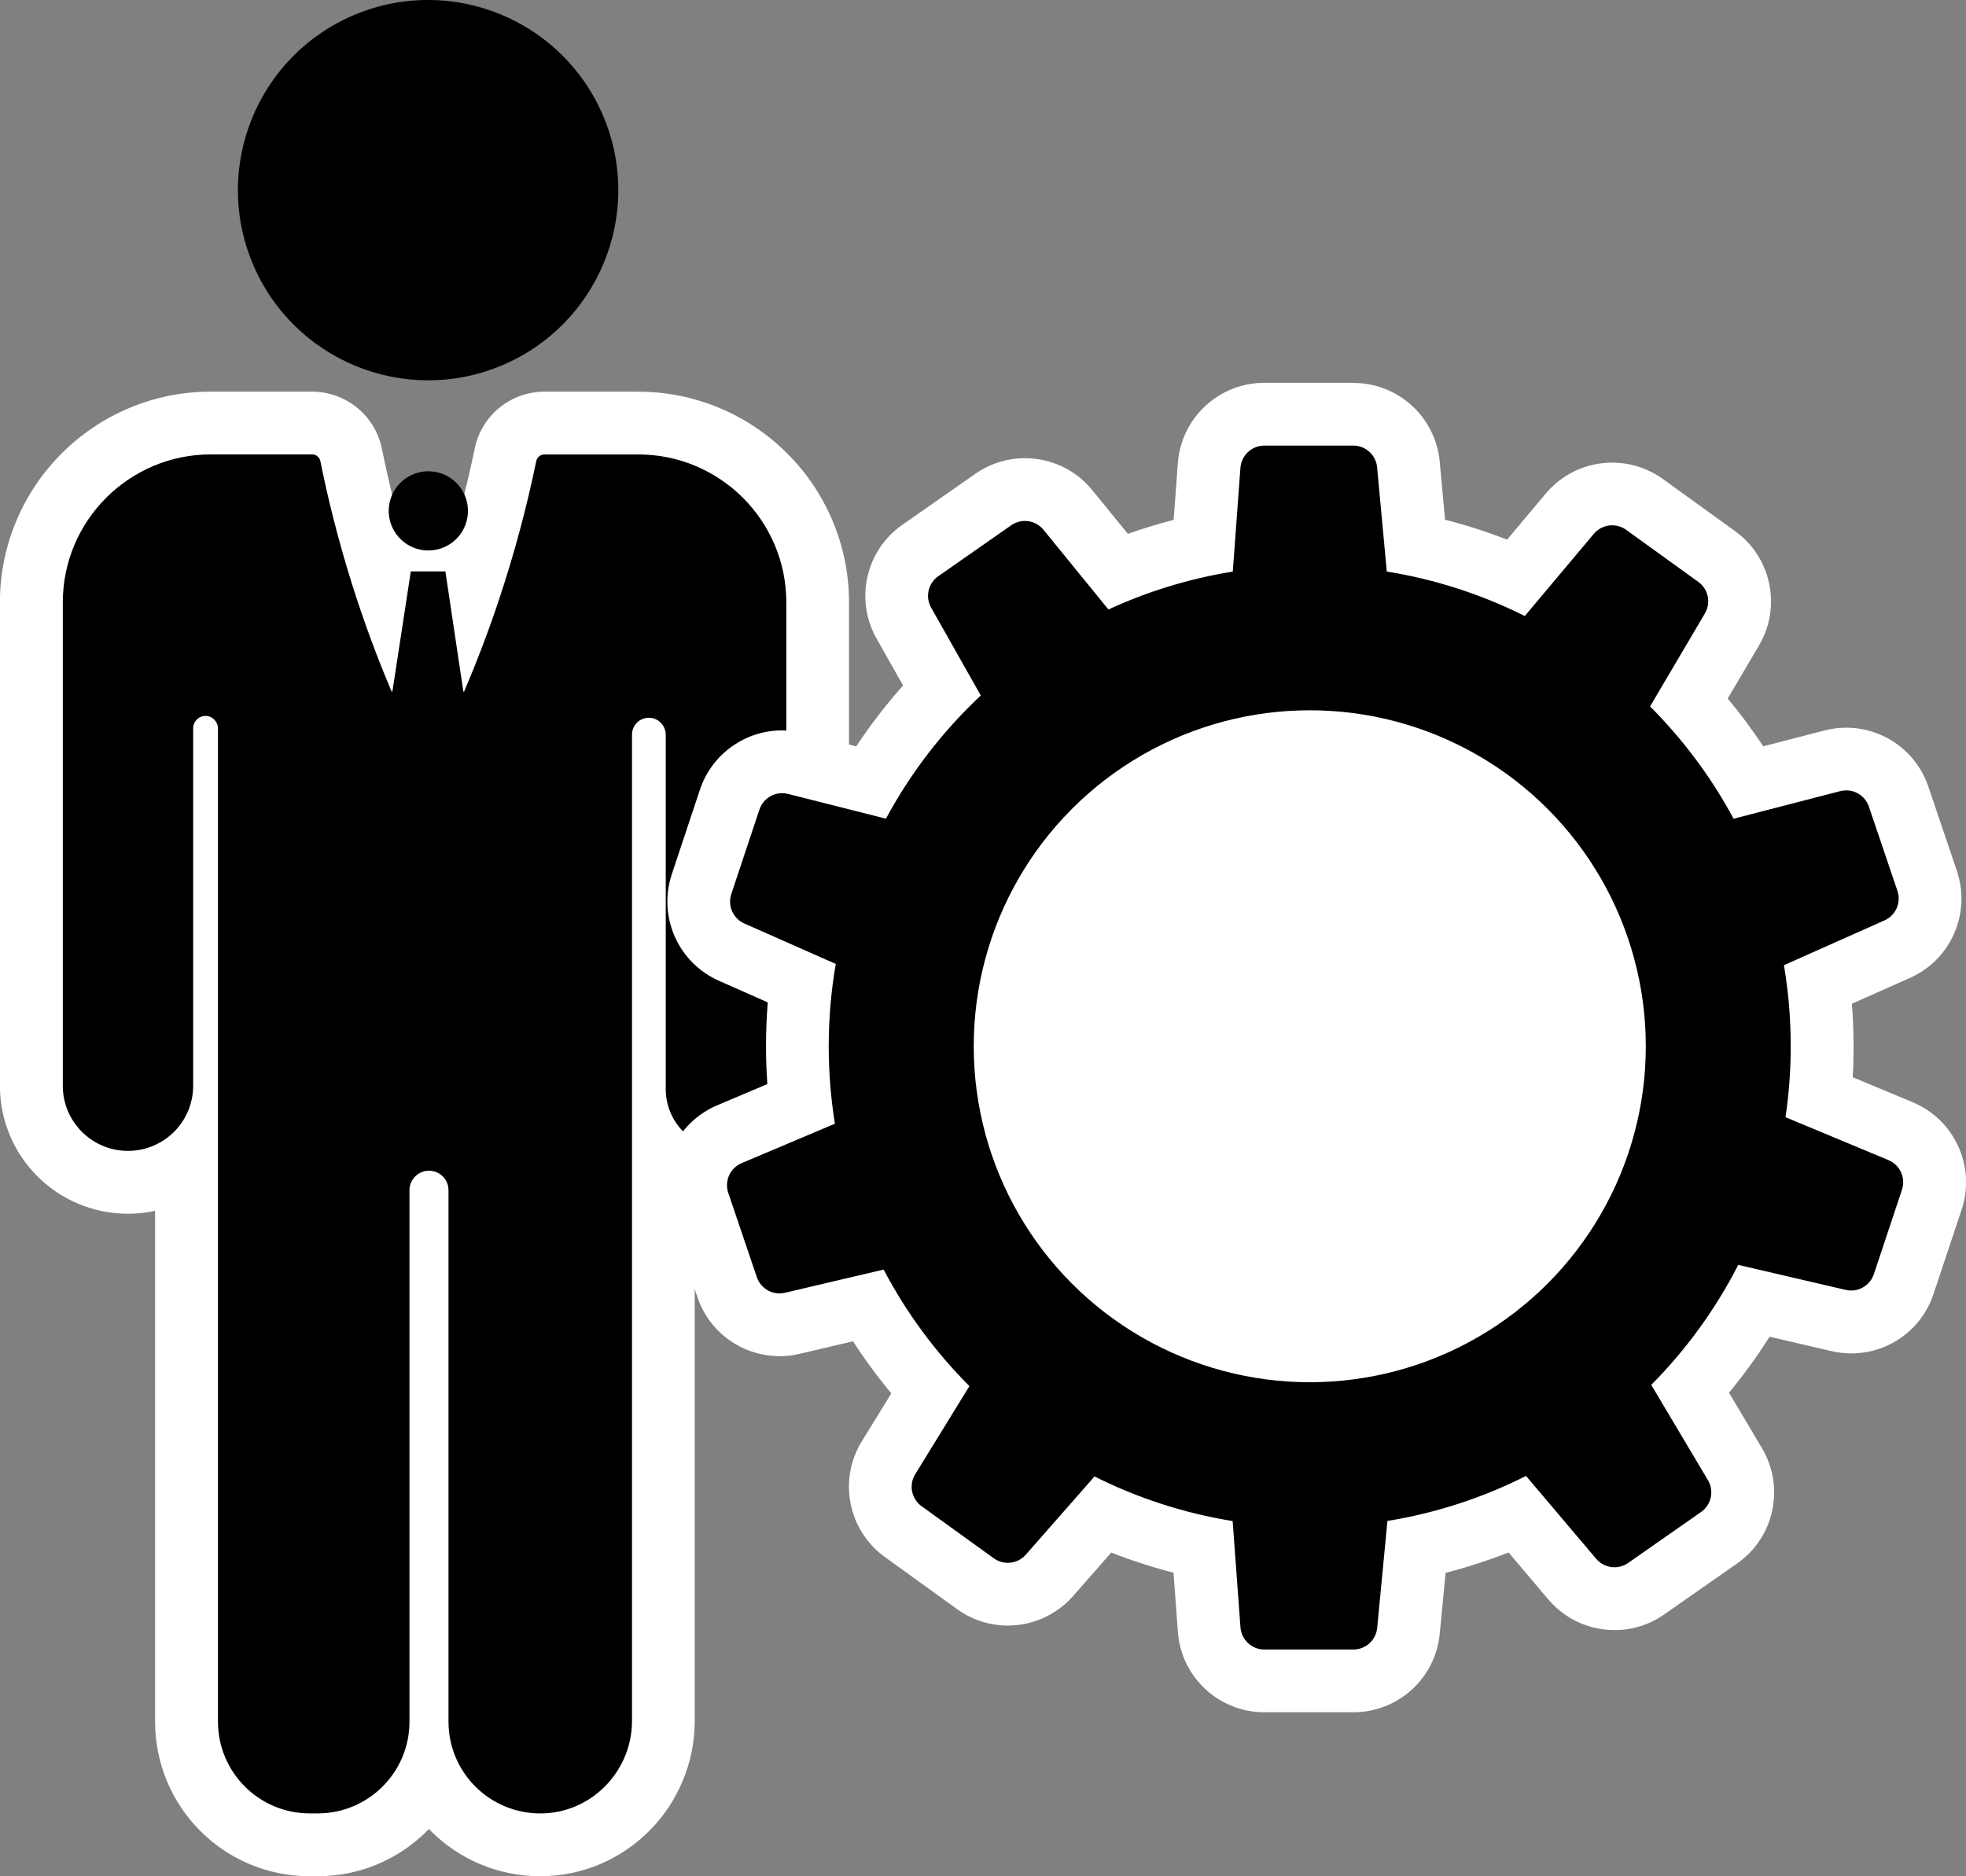
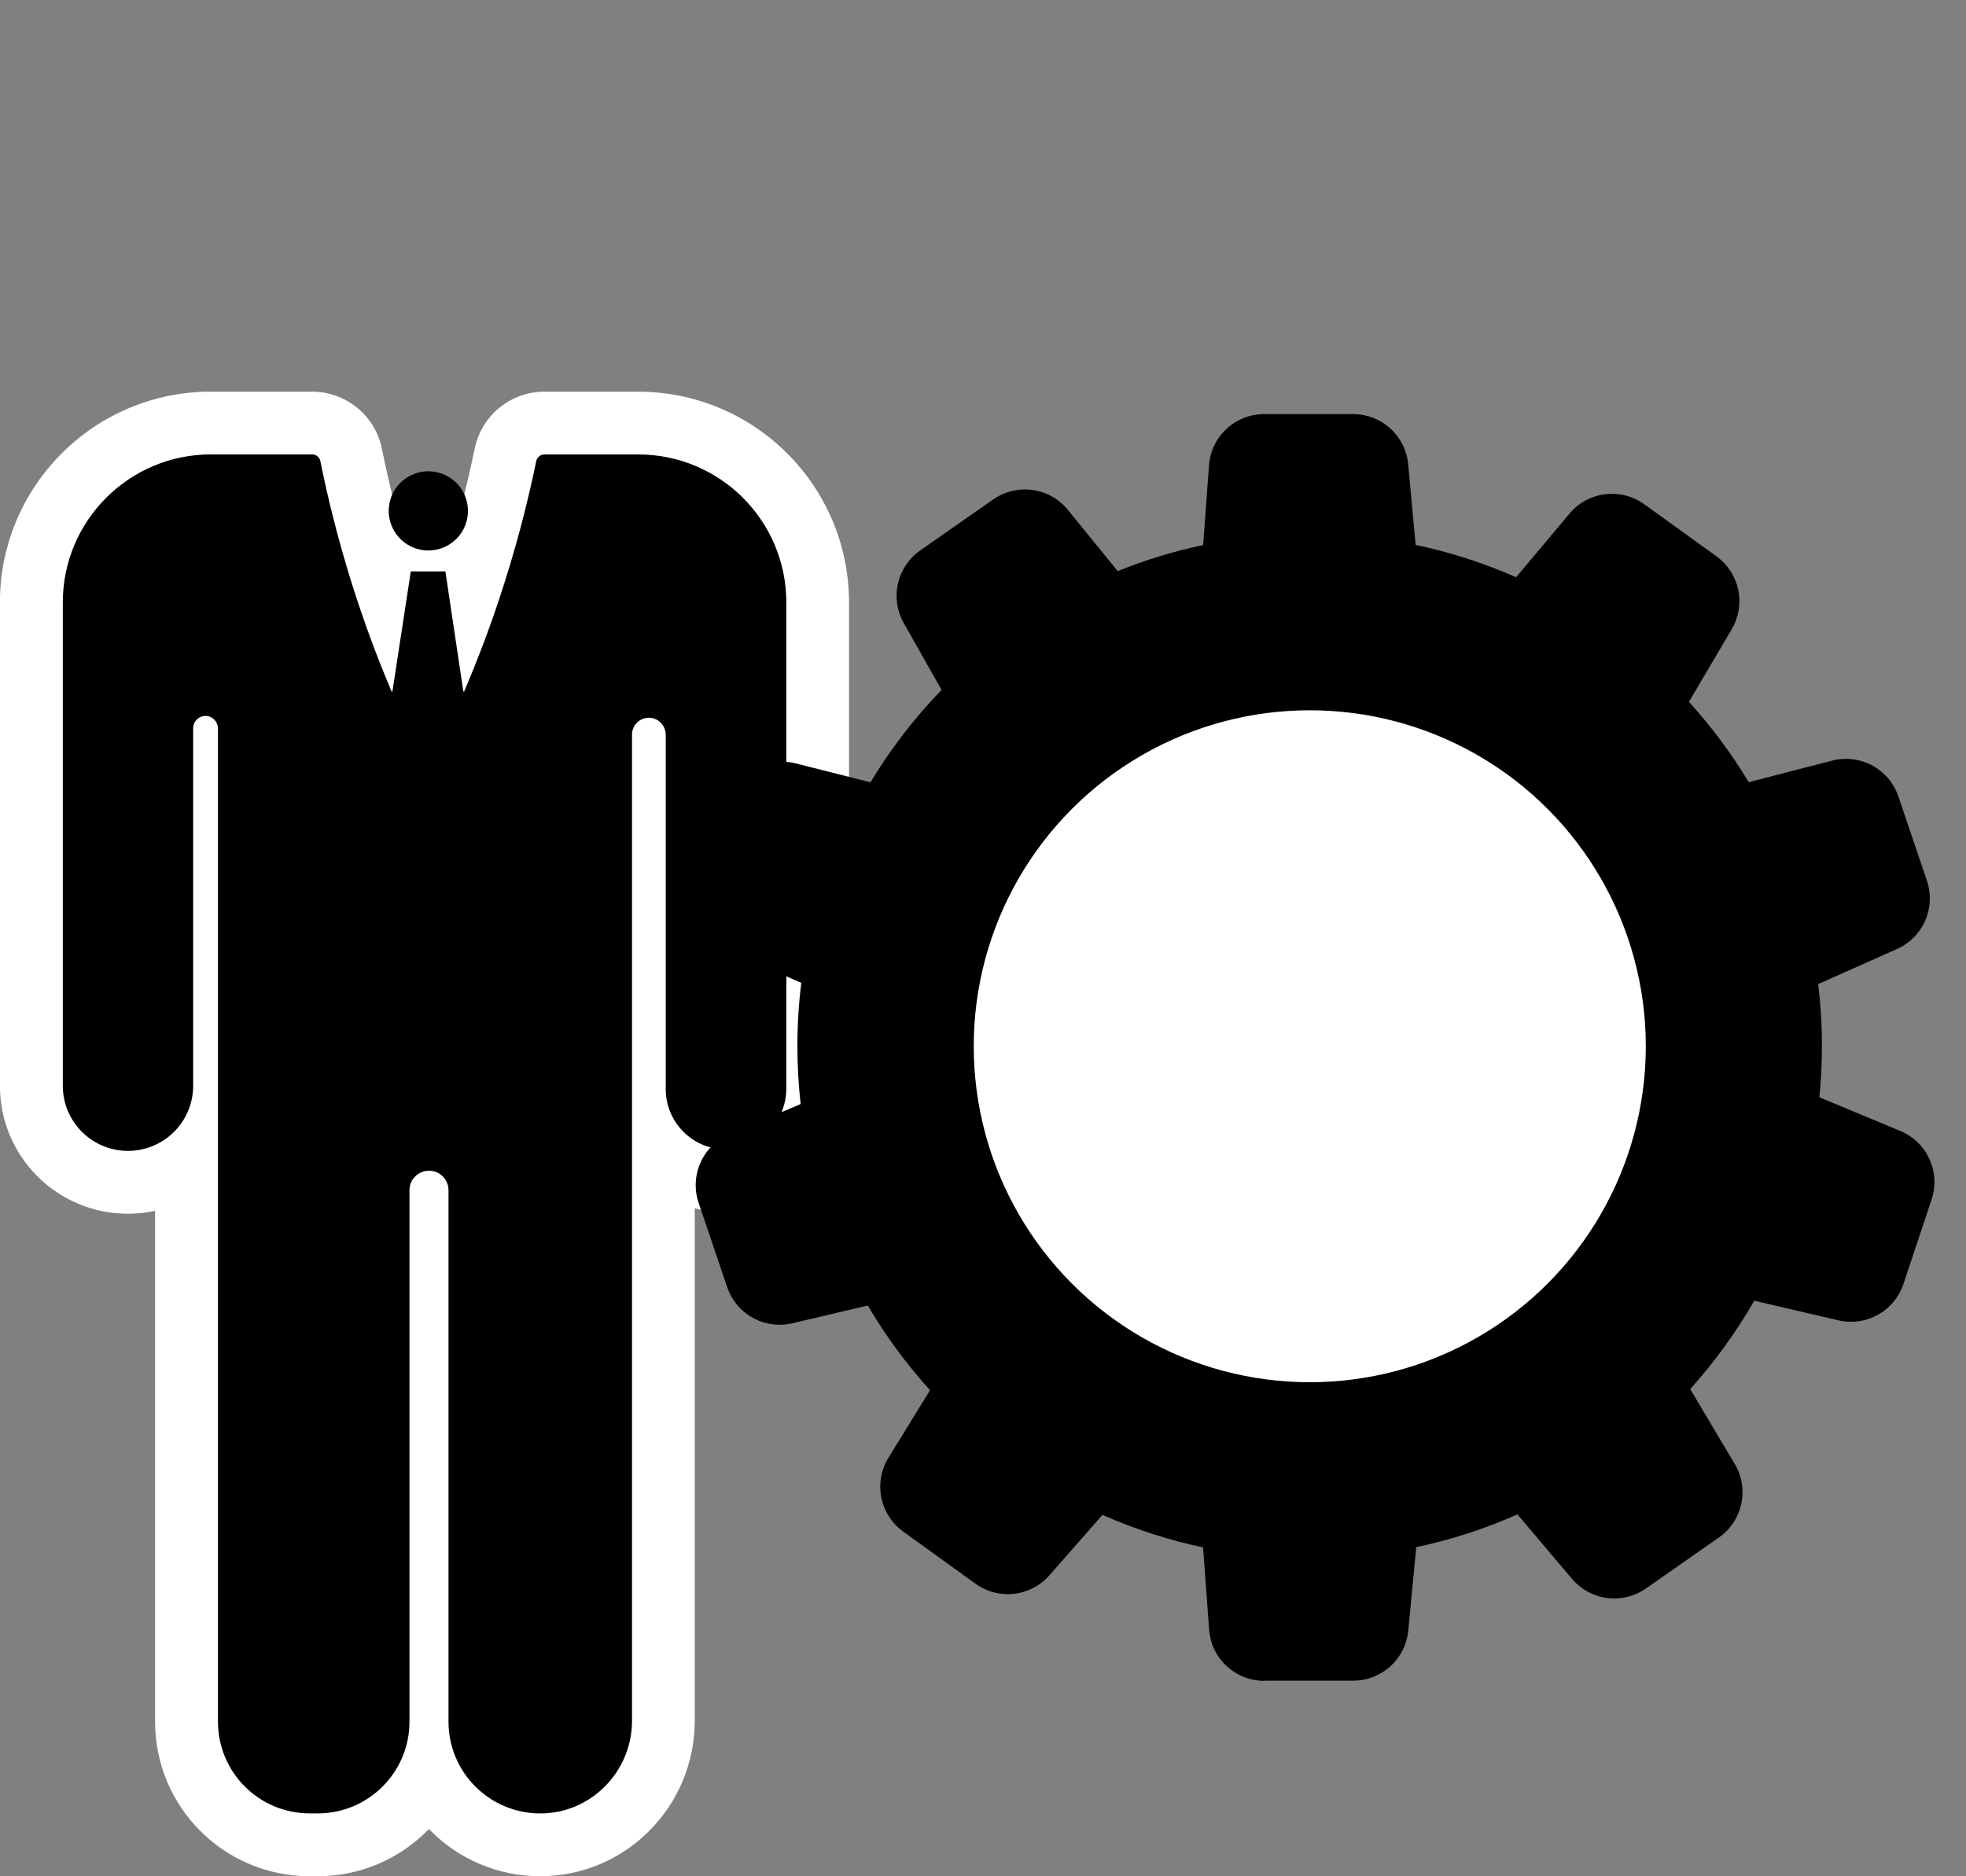
<svg xmlns="http://www.w3.org/2000/svg" id="Ebene_2" data-name="Ebene 2" viewBox="0 0 460.44 439.5">
  <rect x="0" y="0" width="460.44" height="439.5" fill="#808080" stroke="none" />
  <defs>
    <style>
      .cls-1 {
        fill: #fff;
      }
    </style>
  </defs>
  <g id="Layer_1" data-name="Layer 1">
    <g>
-       <circle cx="100.26" cy="44.54" r="44.54" transform="translate(-9.41 41.76) rotate(-22.5)" />
      <g>
        <path d="M126.53,424.79v7.35c-7.71,0-14.95-3-20.4-8.45-2.37-2.37-4.27-5.08-5.67-8.01-4.64,9.73-14.58,16.46-26.05,16.46h-1.87c-15.91,0-28.85-12.94-28.85-28.85v-130.98c-3.88,2.97-8.6,4.6-13.57,4.63h-.16c-12.47,0-22.62-10.15-22.62-22.62v-113.21c0-11.23,4.37-21.78,12.31-29.72,7.94-7.94,18.5-12.31,29.72-12.31h23.71c4.42,0,8.27,3.15,9.14,7.49,1.78,8.83,4.03,17.68,6.68,26.31,0-.05.98-6.39.98-6.39h20.75l.95,6.34c2.69-8.64,4.97-17.46,6.79-26.31.89-4.31,4.73-7.44,9.13-7.44h21.96c11.23,0,21.78,4.37,29.72,12.31,7.94,7.94,12.31,18.5,12.31,29.72v113.82c0,5.69-2.18,11.07-6.15,15.15-4.01,4.13-9.37,6.44-15.09,6.5-.08,0-.16,0-.24,0-5.49,0-10.67-2.05-14.66-5.78v132.25c0,16.03-12.94,29.07-28.85,29.07v-7.35Z" />
        <path class="cls-1" d="M149.48,106.45c19.15,0,34.68,15.53,34.68,34.68v113.82c0,7.77-6.19,14.21-13.96,14.3-.05,0-.11,0-.16,0-3.9,0-7.43-1.58-9.98-4.14-2.56-2.56-4.14-6.09-4.14-9.98v-82.98c0-2.16-1.71-3.98-3.87-4.02-.03,0-.05,0-.08,0-1.09,0-2.08.44-2.79,1.15-.71.71-1.16,1.7-1.16,2.79v231c0,11.91-9.59,21.72-21.49,21.72-5.93,0-11.31-2.41-15.2-6.3-3.89-3.89-6.29-9.26-6.29-15.2v-124.49c0-2.52-2.05-4.57-4.57-4.57-1.26,0-2.4.51-3.23,1.34-.83.83-1.34,1.97-1.34,3.23v124.49c0,11.87-9.62,21.49-21.49,21.49h-1.87c-11.87,0-21.49-9.62-21.49-21.49v-232.61c0-1.6-1.27-2.96-2.87-2.98-.01,0-.03,0-.04,0-.8,0-1.53.33-2.05.85s-.85,1.25-.85,2.06v83.72c0,8.39-6.77,15.2-15.16,15.26h-.11c-8.42,0-15.26-6.83-15.26-15.26v-113.21c0-19.15,15.53-34.68,34.68-34.68h23.71c.94,0,1.75.66,1.93,1.58,1.78,8.84,4.17,18.46,7.37,28.67,2.9,9.23,6.08,17.66,9.3,25.26.02.04.06.07.1.07.05,0,.1-.03.11-.09,1.43-9.36,2.87-18.72,4.3-28.08h8.1l4.2,28.08c0,.06.06.09.11.09.04,0,.08-.02.1-.06,2.77-6.51,5.49-13.55,8.02-21.11,3.91-11.68,6.76-22.71,8.85-32.83.19-.92,1-1.57,1.93-1.57h21.96M149.48,91.74h-21.96c-3.82,0-7.56,1.33-10.53,3.74-2.97,2.42-5.03,5.81-5.81,9.56-.97,4.72-2.08,9.43-3.31,14.1h-15.2c-1.2-4.65-2.28-9.34-3.23-14.02-.76-3.77-2.81-7.18-5.79-9.61-2.97-2.43-6.73-3.77-10.57-3.77h-23.71c-6.66,0-13.13,1.31-19.23,3.89-5.88,2.49-11.16,6.05-15.69,10.58-4.53,4.53-8.09,9.81-10.58,15.69-2.58,6.1-3.89,12.57-3.89,19.23v113.21c0,4.04.8,7.97,2.36,11.68,1.51,3.57,3.67,6.77,6.42,9.52,2.75,2.75,5.95,4.9,9.52,6.41,3.7,1.57,7.63,2.36,11.67,2.36h.21c2.09-.01,4.15-.24,6.16-.68v119.67c0,4.88.96,9.62,2.85,14.1,1.82,4.31,4.43,8.18,7.75,11.5,3.32,3.32,7.19,5.93,11.5,7.75,4.47,1.89,9.21,2.85,14.1,2.85h1.87c4.88,0,9.62-.96,14.1-2.85,4.31-1.82,8.18-4.43,11.5-7.75.16-.16.31-.31.46-.47.15.16.31.31.46.47,3.32,3.32,7.19,5.93,11.5,7.75,4.47,1.89,9.21,2.85,14.1,2.85,4.92,0,9.69-.98,14.19-2.91,4.31-1.85,8.18-4.5,11.5-7.86,3.3-3.34,5.88-7.23,7.69-11.56,1.87-4.48,2.82-9.22,2.82-14.09v-120.04c2.37.62,4.82.93,7.3.93.11,0,.22,0,.33,0,3.89-.04,7.67-.86,11.22-2.43,3.4-1.5,6.44-3.62,9.05-6.3,2.58-2.66,4.61-5.74,6.02-9.16,1.46-3.54,2.21-7.28,2.21-11.12v-113.82c0-6.66-1.31-13.13-3.89-19.23-2.49-5.88-6.05-11.16-10.58-15.69-4.53-4.53-9.81-8.09-15.69-10.58-6.1-2.58-12.57-3.89-19.23-3.89h0Z" />
      </g>
      <circle cx="100.32" cy="119.67" r="9.28" transform="translate(-33.88 199.52) rotate(-80.78)" />
      <g>
        <path d="M296.1,393.73c-3.28,0-6.42-1.23-8.82-3.46-2.41-2.23-3.86-5.27-4.1-8.54l-1.42-19.26c-8.1-1.72-15.99-4.27-23.56-7.62l-12.43,14.16c-2.46,2.8-6.01,4.41-9.74,4.41-2.74,0-5.36-.85-7.58-2.45l-16.91-12.2c-2.66-1.92-4.48-4.75-5.13-7.97-.64-3.22-.05-6.53,1.67-9.33l9.74-15.83c-5.53-6.1-10.42-12.74-14.58-19.83l-17.69,4.16c-.97.23-1.97.35-2.97.35-5.56,0-10.49-3.54-12.27-8.81l-6.69-19.74c-1.05-3.11-.89-6.47.45-9.47,1.34-2.99,3.75-5.35,6.77-6.63l16.67-7.05c-.5-4.48-.76-9.02-.76-13.54,0-4.96.31-9.93.91-14.84l-16.3-7.22c-2.95-1.31-5.3-3.65-6.61-6.61-1.31-2.96-1.46-6.27-.44-9.34l6.58-19.78c1.76-5.3,6.7-8.87,12.29-8.87,1.07,0,2.14.13,3.18.4l17.51,4.43c4.71-7.82,10.28-15.07,16.65-21.64l-8.86-15.67c-1.59-2.81-2.07-6.1-1.36-9.25.72-3.15,2.57-5.9,5.22-7.76l17.09-11.94c2.19-1.53,4.75-2.34,7.42-2.34,3.92,0,7.58,1.74,10.05,4.77l11.69,14.36c6.48-2.62,13.17-4.66,20.01-6.11l1.37-18.66c.24-3.27,1.7-6.31,4.1-8.54,2.41-2.24,5.54-3.47,8.82-3.47h20.83c3.24,0,6.34,1.2,8.73,3.38,2.39,2.18,3.88,5.16,4.17,8.38l1.75,18.88c8.09,1.7,15.96,4.24,23.52,7.57l12.52-14.91c2.47-2.94,6.09-4.63,9.93-4.63,2.74,0,5.36.85,7.58,2.45l16.89,12.19c2.62,1.89,4.44,4.68,5.1,7.85.66,3.17.12,6.45-1.52,9.24l-10.02,17c5.28,5.81,9.97,12.11,14.01,18.82l19.53-5.05c1.06-.27,2.15-.41,3.25-.41,5.56,0,10.49,3.54,12.27,8.81l6.68,19.73c1.04,3.07.89,6.39-.4,9.35-1.3,2.97-3.64,5.33-6.6,6.64l-18.46,8.22c.58,4.81.87,9.68.87,14.54,0,4-.2,8.01-.59,11.98l18.96,7.9c3.03,1.26,5.45,3.6,6.81,6.59,1.36,2.99,1.54,6.35.5,9.47l-6.58,19.76c-1.77,5.3-6.71,8.87-12.3,8.87-.99,0-1.98-.11-2.94-.34l-19.71-4.59c-4.25,7.41-9.27,14.33-15,20.69l10.43,17.54c1.68,2.82,2.22,6.14,1.53,9.35-.69,3.21-2.55,6.01-5.25,7.89l-17.07,11.93c-2.19,1.53-4.75,2.34-7.42,2.34-3.82,0-7.43-1.67-9.9-4.59l-12.78-15.1c-7.61,3.38-15.55,5.96-23.7,7.68l-1.87,19.54c-.31,3.21-1.79,6.18-4.18,8.36-2.39,2.17-5.49,3.37-8.72,3.37h-20.85Z" />
-         <path class="cls-1" d="M316.94,104.37c2.89,0,5.31,2.21,5.58,5.09l2.27,24.42c11.44,1.84,22.31,5.41,32.32,10.42l16.16-19.25c1.1-1.31,2.69-2,4.3-2,1.14,0,2.29.35,3.28,1.06l16.89,12.19c2.35,1.69,3.02,4.9,1.55,7.39l-12.84,21.79c7.73,7.74,14.34,16.59,19.56,26.3l24.97-6.46c.47-.12.94-.18,1.41-.18,2.35,0,4.52,1.49,5.31,3.81l6.68,19.73c.93,2.74-.38,5.74-3.03,6.92l-23.55,10.49c1.05,6.17,1.59,12.52,1.59,18.99,0,5.65-.42,11.2-1.22,16.62l24.11,10.05c2.71,1.13,4.09,4.16,3.16,6.95l-6.58,19.76c-.78,2.33-2.95,3.84-5.32,3.84-.42,0-.85-.05-1.27-.15l-25.17-5.86c-5.32,10.41-12.22,19.89-20.37,28.11l13.27,22.32c1.5,2.52.8,5.78-1.61,7.46l-17.07,11.93c-.97.68-2.1,1.01-3.21,1.01-1.6,0-3.18-.68-4.28-1.98l-16.43-19.41c-10.05,5.07-20.96,8.67-32.46,10.54l-2.4,25.05c-.28,2.88-2.69,5.07-5.58,5.07h-20.85c-2.94,0-5.37-2.27-5.59-5.19l-1.83-24.9c-11.45-1.85-22.33-5.42-32.35-10.45l-16.09,18.32c-1.1,1.26-2.65,1.91-4.22,1.91-1.14,0-2.29-.35-3.28-1.06l-16.91-12.2c-2.38-1.72-3.03-4.98-1.5-7.48l12.7-20.65c-7.99-8-14.78-17.2-20.09-27.3l-23.1,5.43c-.43.1-.86.15-1.29.15-2.35,0-4.52-1.49-5.31-3.81l-6.69-19.74c-.94-2.78.42-5.82,3.13-6.96l21.85-9.24c-.95-5.9-1.45-11.95-1.45-18.12,0-6.58.56-13.03,1.65-19.3l-21.42-9.48c-2.64-1.17-3.96-4.16-3.05-6.9l6.59-19.78c.78-2.34,2.95-3.84,5.32-3.84.46,0,.92.06,1.38.17l22.93,5.8c5.81-10.8,13.34-20.54,22.21-28.86l-11.63-20.58c-1.42-2.51-.7-5.7,1.67-7.35l17.09-11.94c.97-.68,2.1-1.01,3.21-1.01,1.63,0,3.25.71,4.35,2.07l15.21,18.67c9.12-4.21,18.89-7.23,29.12-8.88l1.79-24.31c.22-2.93,2.66-5.2,5.59-5.2h20.83M316.94,89.67h-20.83c-5.15,0-10.06,1.93-13.83,5.43-3.77,3.5-6.05,8.26-6.43,13.39l-.98,13.28c-3.62.93-7.2,2.03-10.72,3.28l-8.34-10.24c-3.88-4.76-9.62-7.48-15.76-7.48-4.18,0-8.2,1.27-11.63,3.66l-17.09,11.94c-4.15,2.9-7.05,7.22-8.17,12.16-1.12,4.94-.37,10.08,2.13,14.49l6.21,10.99c-3.99,4.49-7.66,9.26-10.97,14.26l-12.34-3.12c-1.63-.41-3.31-.62-4.99-.62-4.25,0-8.32,1.3-11.79,3.77-3.53,2.51-6.12,6.02-7.49,10.13l-6.58,19.77c-1.6,4.8-1.35,10,.69,14.63,2.05,4.63,5.73,8.31,10.36,10.36l11.42,5.06c-.27,3.42-.41,6.85-.41,10.27,0,2.95.1,5.91.31,8.86l-11.72,4.96c-4.74,2.01-8.51,5.69-10.62,10.39-2.11,4.69-2.36,9.96-.71,14.84l6.69,19.75c2.79,8.25,10.53,13.8,19.24,13.8,1.56,0,3.13-.18,4.66-.54l12.53-2.95c2.74,4.24,5.74,8.32,8.97,12.2l-6.91,11.23c-2.7,4.38-3.63,9.58-2.62,14.63,1.01,5.05,3.86,9.48,8.04,12.49l16.9,12.2c3.48,2.51,7.59,3.84,11.88,3.84,5.85,0,11.41-2.52,15.27-6.91l8.95-10.19c4.76,1.87,9.63,3.44,14.58,4.72l1.02,13.87c.38,5.13,2.66,9.89,6.43,13.39,3.77,3.5,8.68,5.43,13.83,5.43h20.85c5.06,0,9.92-1.88,13.66-5.28,3.75-3.41,6.08-8.06,6.56-13.1l1.37-14.28c5.01-1.29,9.94-2.88,14.75-4.77l9.3,10.99c3.87,4.57,9.52,7.19,15.51,7.19,4.18,0,8.21-1.27,11.64-3.67l17.07-11.93c4.22-2.95,7.14-7.34,8.22-12.37,1.08-5.03.23-10.24-2.4-14.66l-7.72-12.98c3.45-4.17,6.62-8.54,9.51-13.11l14.51,3.38c1.52.35,3.06.53,4.61.53,8.76,0,16.5-5.58,19.27-13.9l6.58-19.77c1.63-4.88,1.35-10.15-.79-14.84-2.13-4.68-5.92-8.35-10.67-10.33l-14.04-5.85c.14-2.41.2-4.83.2-7.24,0-3.33-.13-6.66-.39-9.98l13.61-6.06c4.63-2.06,8.31-5.76,10.34-10.41,2.03-4.65,2.26-9.85.63-14.66l-6.68-19.73c-2.79-8.25-10.52-13.8-19.24-13.8-1.72,0-3.43.22-5.09.65l-14.33,3.71c-2.57-3.88-5.35-7.61-8.33-11.19l7.33-12.44c2.58-4.37,3.42-9.51,2.38-14.48-1.04-4.97-3.88-9.34-8-12.31l-16.89-12.19c-3.48-2.51-7.59-3.84-11.88-3.84-6.02,0-11.69,2.64-15.56,7.26l-9.05,10.78c-4.74-1.85-9.59-3.41-14.52-4.67l-1.26-13.6c-.47-5.05-2.79-9.72-6.54-13.14-3.75-3.42-8.61-5.3-13.69-5.3h0Z" />
      </g>
      <circle class="cls-1" cx="306.75" cy="245.08" r="78.7" />
    </g>
  </g>
</svg>